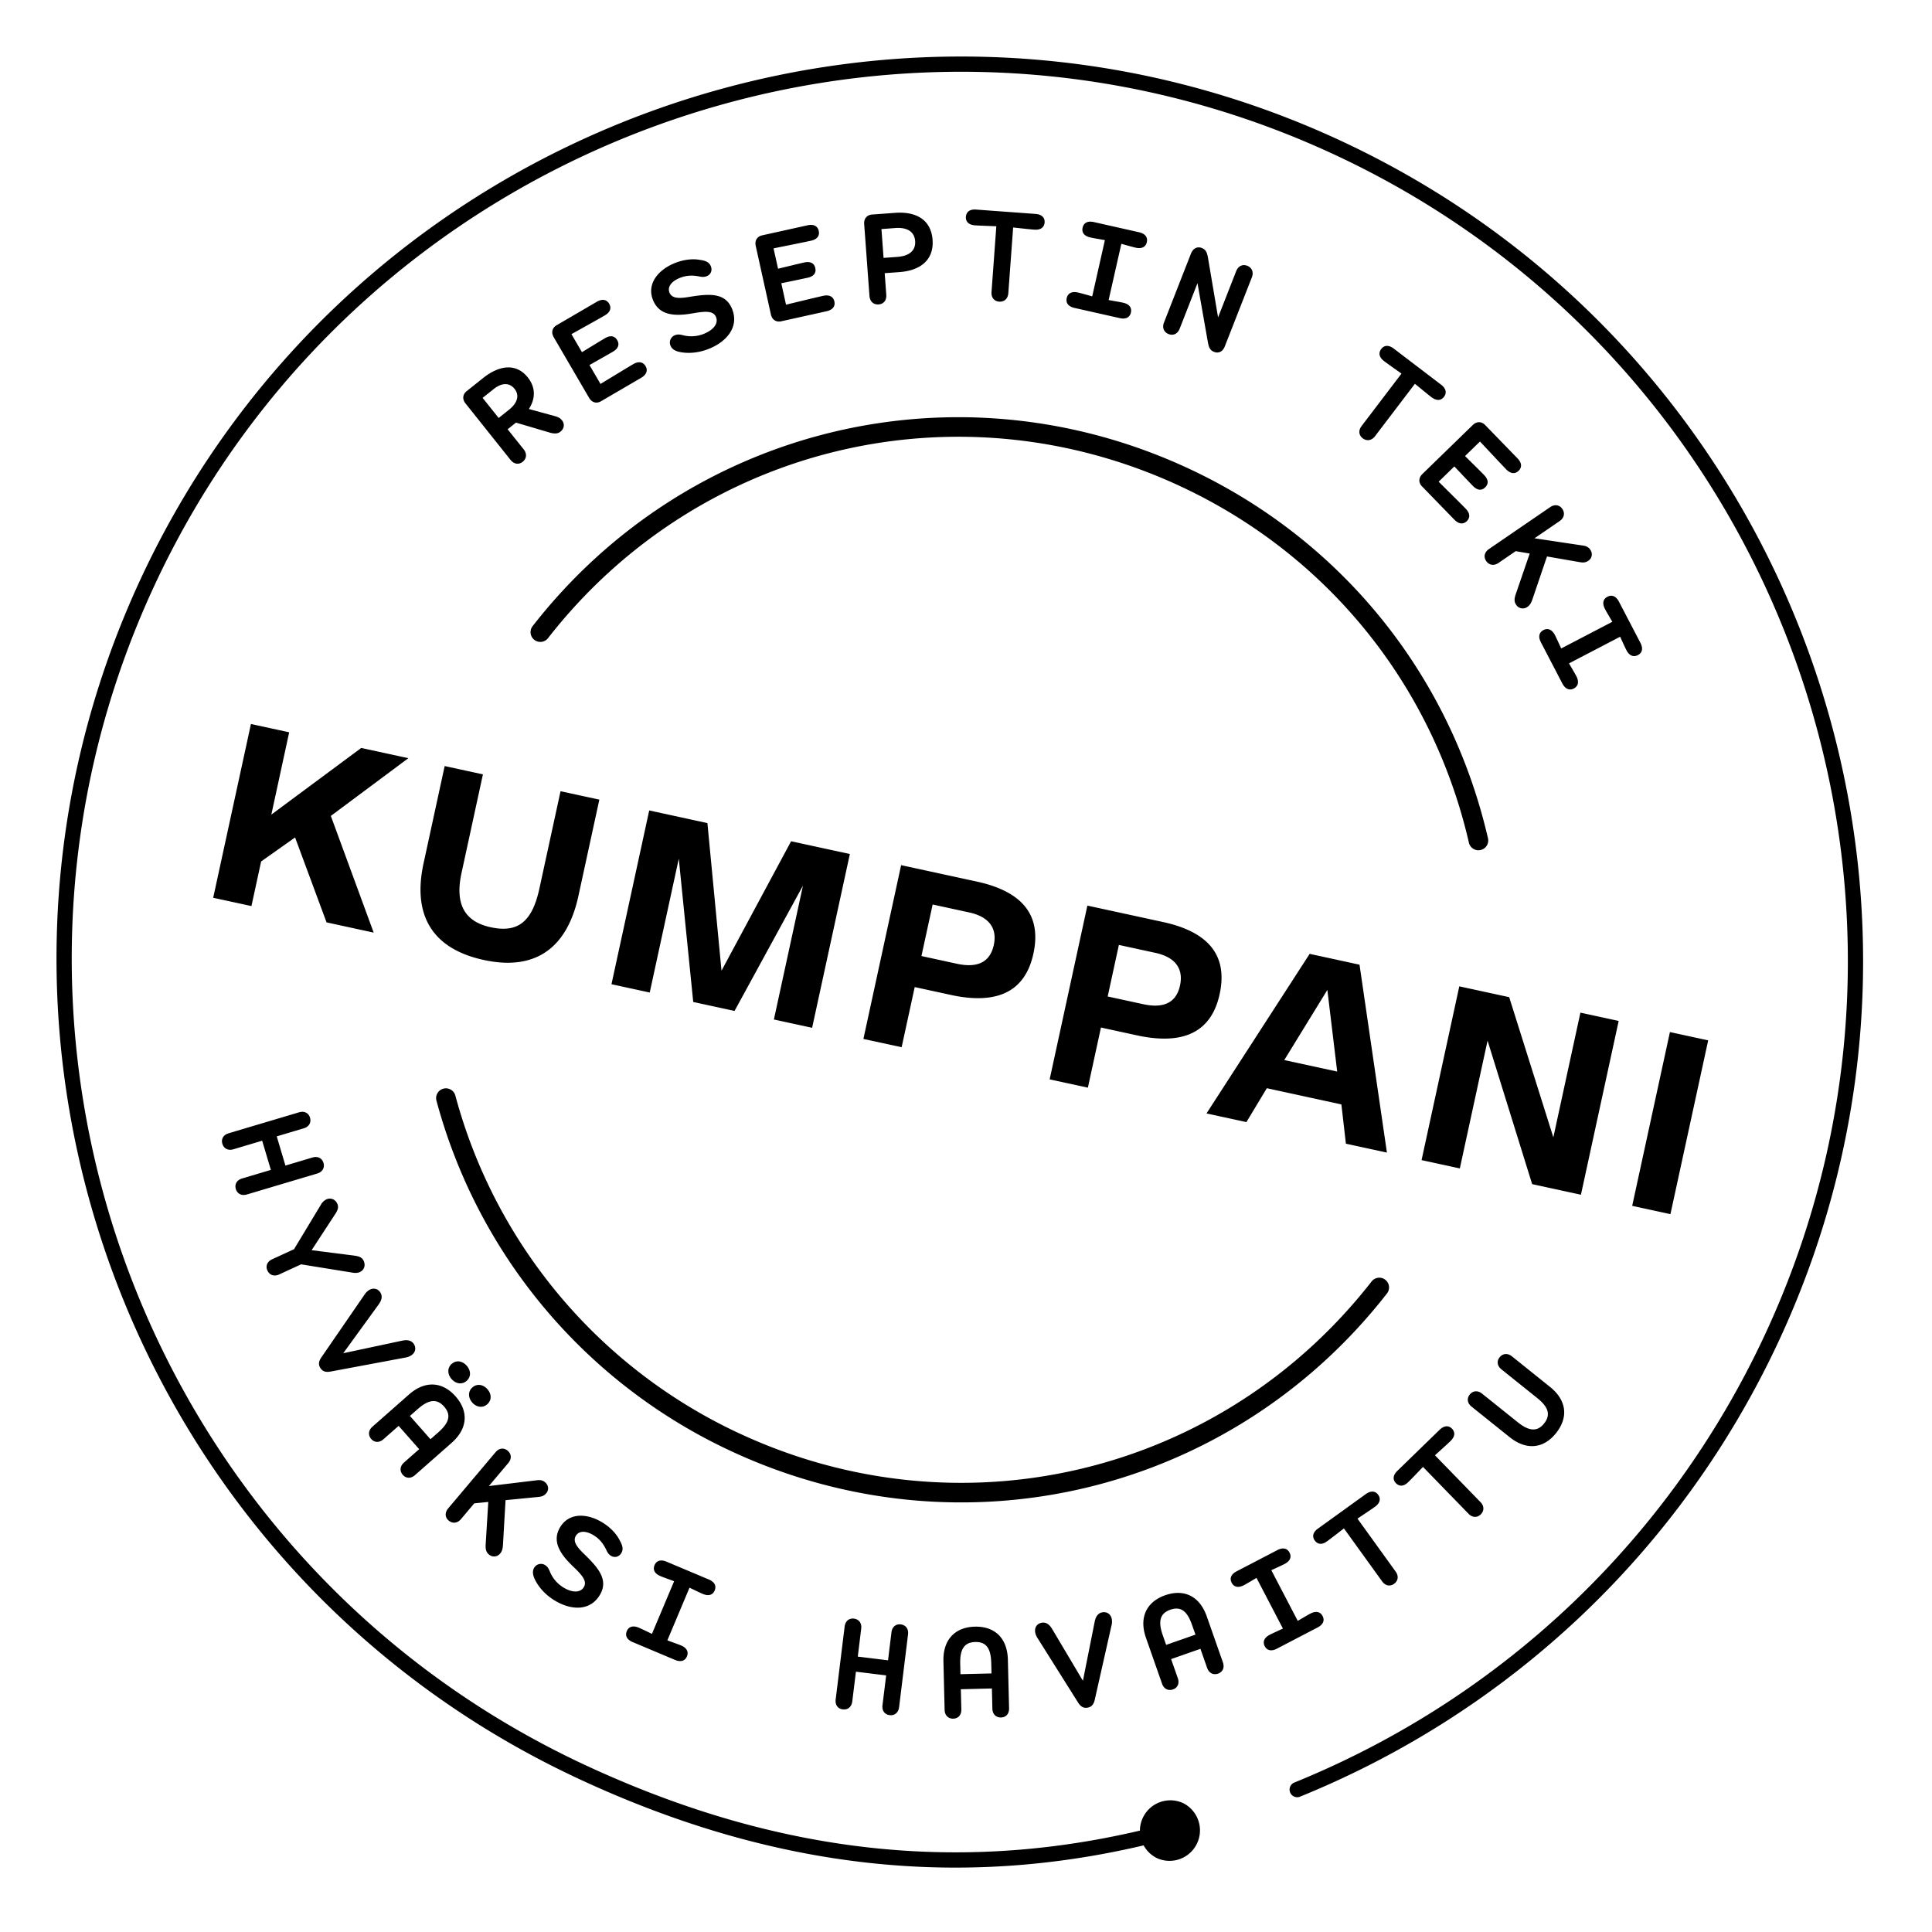
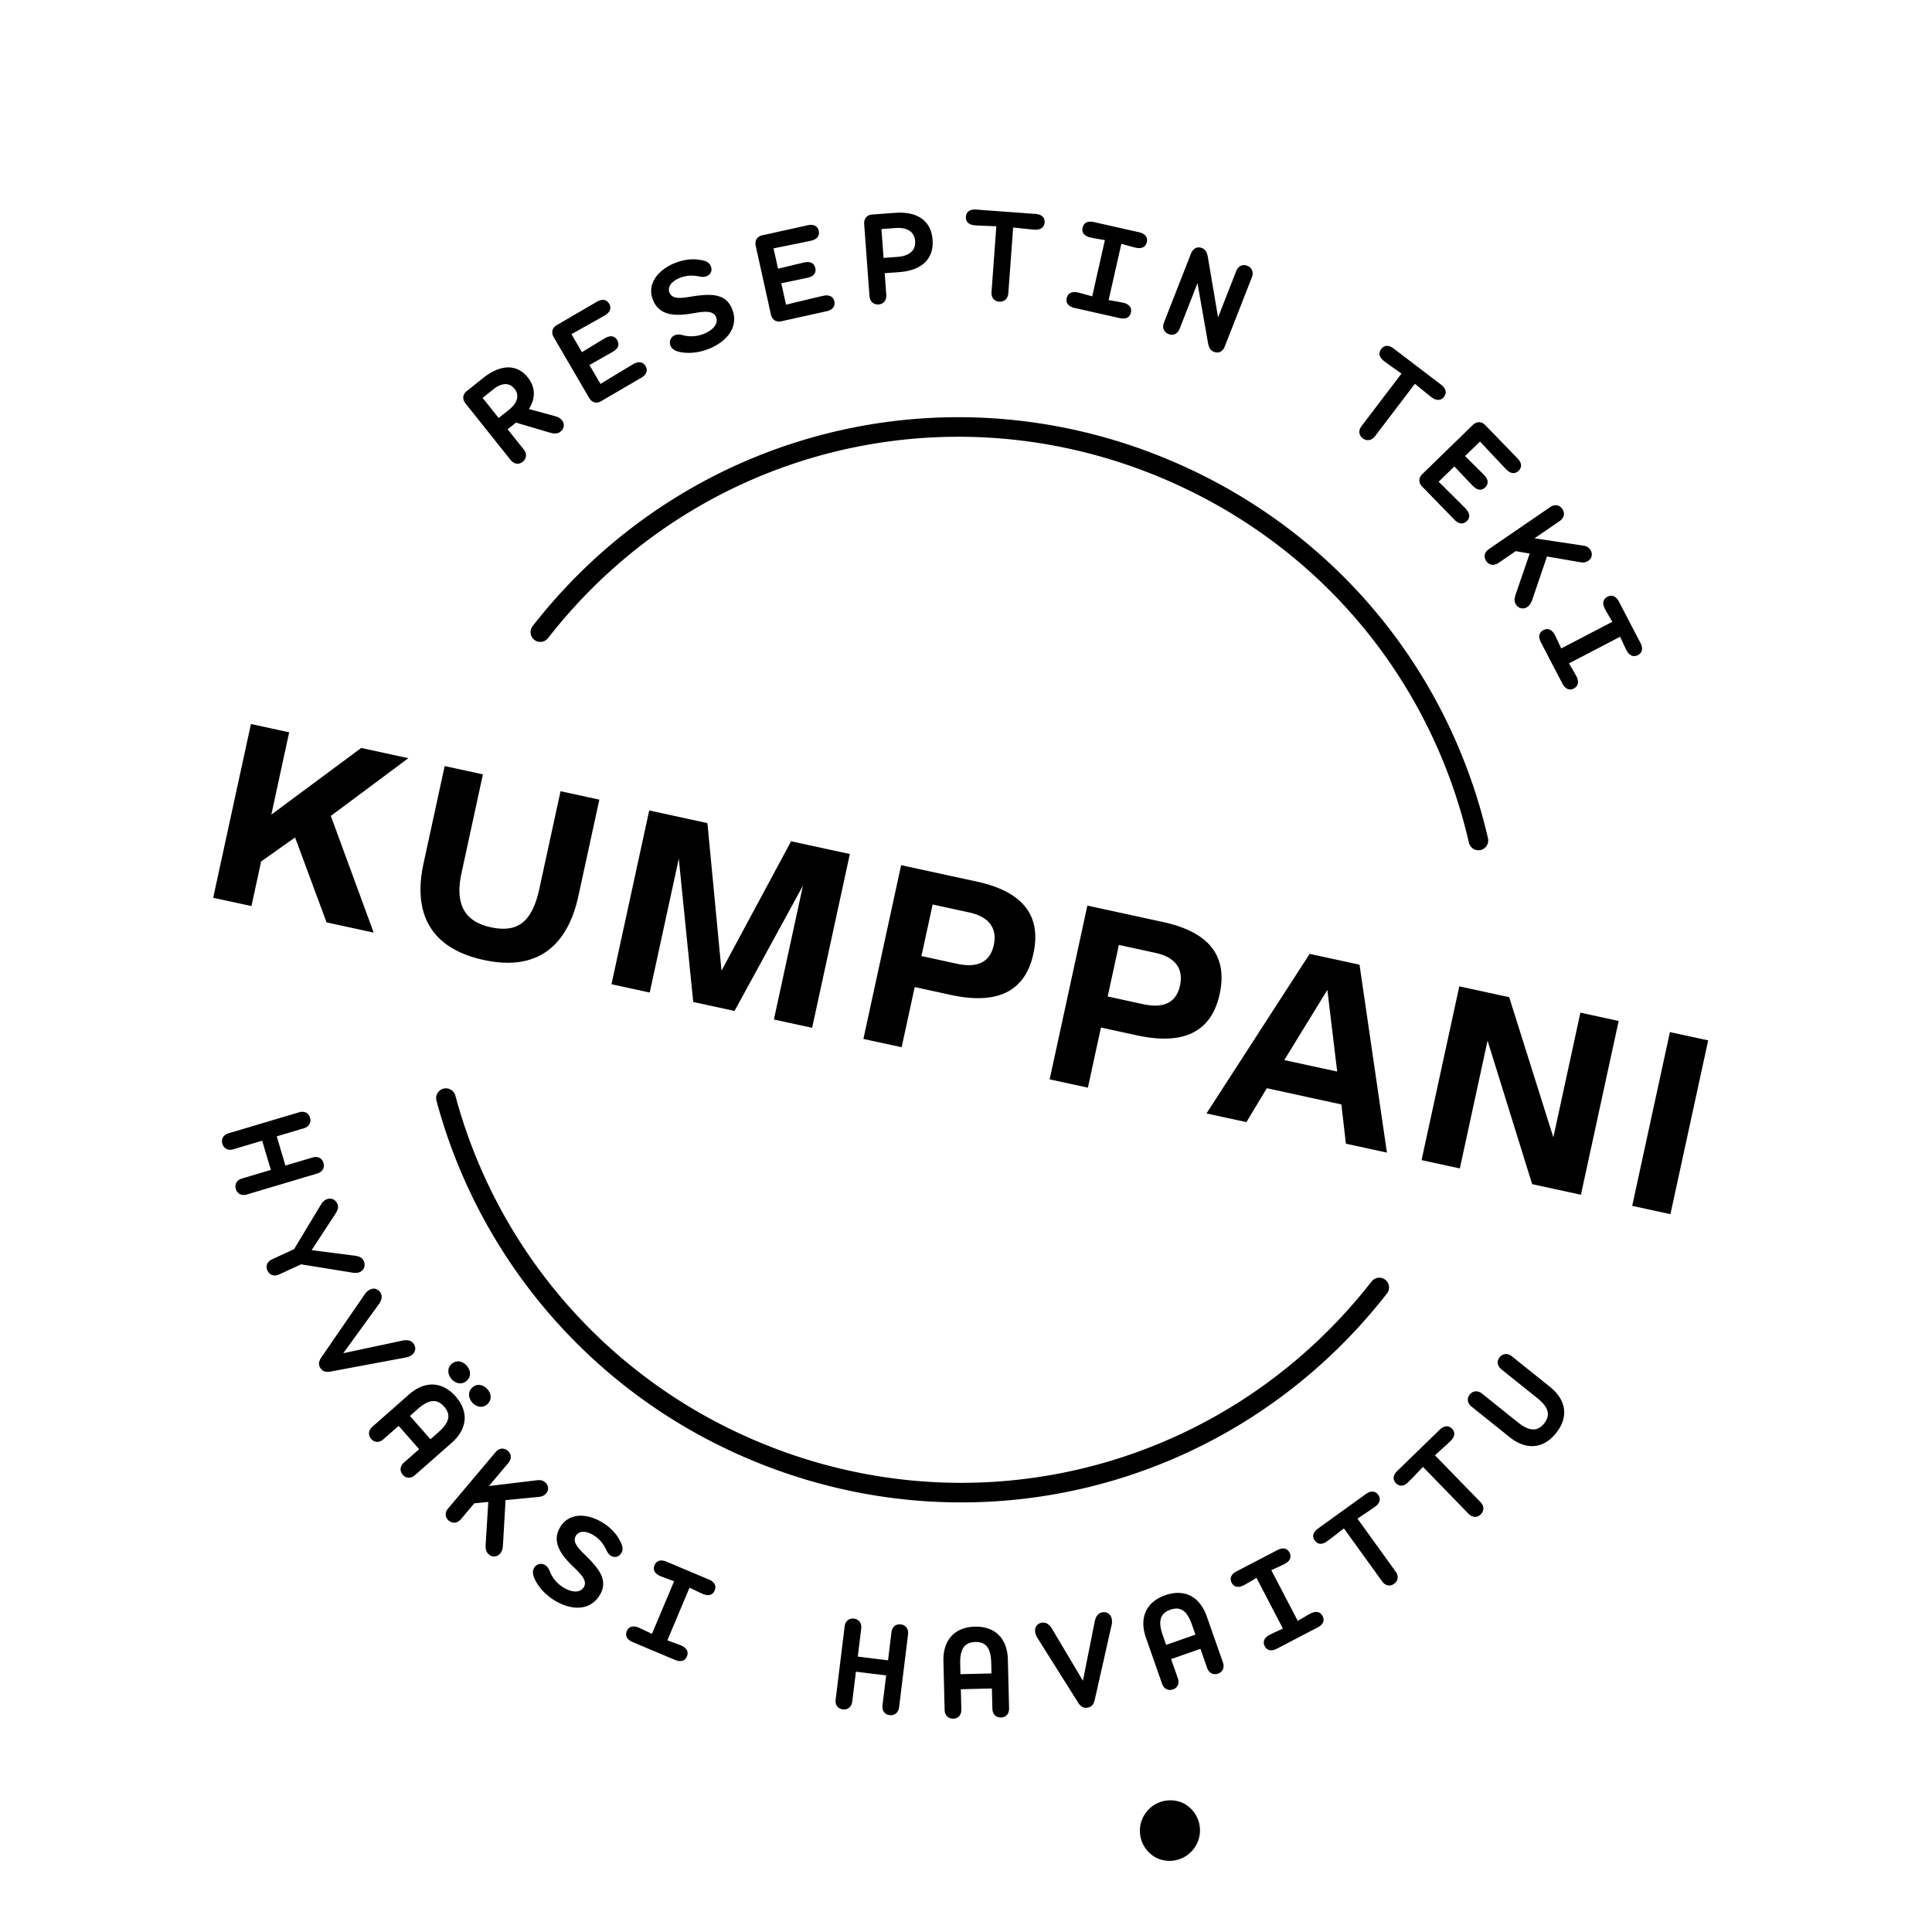
<svg xmlns="http://www.w3.org/2000/svg" width="124" height="124" viewBox="0 0 124 124">
  <g fill="none" fill-rule="evenodd">
-     <path fill="transparent" d="M123.205 61.602c0 34.022-27.58 61.603-61.603 61.603C27.58 123.205 0 95.625 0 61.602 0 27.58 27.58 0 61.602 0s61.603 27.58 61.603 61.602" />
-     <path fill="#000" d="M37.1 114.149C8.125 100.638-4.455 66.074 9.056 37.099 22.566 8.127 57.13-4.454 86.106 9.058c28.973 13.51 41.554 48.075 28.043 77.048-6.212 13.32-17.129 23.697-30.74 29.22a.49.49 0 0 1-.367-.906c13.381-5.428 24.114-15.631 30.22-28.726 13.284-28.486.916-62.468-27.57-75.75-28.486-13.284-62.467-.916-75.75 27.57-13.283 28.485-.915 62.466 27.57 75.75 12.692 5.917 24.95 7.15 37.476 3.768a.488.488 0 1 1 .255.944c-12.756 3.444-25.234 2.193-38.143-3.826" />
+     <path fill="transparent" d="M123.205 61.602c0 34.022-27.58 61.603-61.603 61.603s61.603 27.58 61.603 61.602" />
    <path fill="#000" d="M74.29 119.275a1.956 1.956 0 0 0 1.652-3.544 1.953 1.953 0 0 0-2.596.946 1.954 1.954 0 0 0 .945 2.598M23.984 59.857l-2.75-7.489 4.976-3.706-3.024-.657-5.771 4.279L18.56 47l-2.454-.533-2.423 11.154 2.455.532.622-2.863 2.179-1.54 2.02 5.45 3.024.657zm7.07 1.757c3.378.735 5.36-.847 6.068-4.102l1.345-6.19-2.49-.54-1.36 6.26c-.473 2.17-1.418 2.841-3.126 2.47-1.566-.34-2.33-1.362-1.87-3.48l1.374-6.332-2.455-.533-1.355 6.243c-.697 3.203.435 5.46 3.868 6.204zm21.07 4.352l2.422-11.153-3.771-.819-4.467 8.307-.905-9.473-3.735-.812-2.422 11.154 2.455.533 1.865-8.592.927 9.198 2.651.575 4.391-8.042-1.865 8.592 2.454.532zm8.897-2.11c2.988.649 4.777-.21 5.305-2.648.548-2.525-.77-4.004-3.633-4.627l-4.857-1.053-2.421 11.154 2.454.531.839-3.86 2.313.502zm.396-2l-2.277-.495.719-3.308 2.348.51c1.085.235 1.842.865 1.576 2.093-.275 1.263-1.263 1.439-2.366 1.2zm11.556 4.596c2.989.648 4.777-.211 5.307-2.648.548-2.526-.77-4.005-3.634-4.626l-4.856-1.055-2.421 11.154 2.454.532.838-3.86 2.312.503zm.398-2.001l-2.277-.495.718-3.308 2.349.51c1.084.235 1.84.865 1.575 2.093-.274 1.264-1.262 1.44-2.365 1.2zm13.012 8.954l2.633.571-1.759-12.06-3.2-.695-6.621 10.242 2.562.556 1.31-2.175 4.785 1.04.29 2.52zm-1.19-9.87l.631 5.24-3.397-.737 2.766-4.502zm16.275 13.145l2.422-11.153-2.456-.533-1.737 8.004-2.834-8.997-3.202-.695-2.422 11.153 2.456.533 1.78-8.2L98.337 76l3.13.68zm5.744 1.247l2.423-11.153-2.455-.533-2.422 11.153 2.454.533zm-60.309 15.2a34.73 34.73 0 0 1-18.89-22.484.627.627 0 1 1 1.213-.326A33.478 33.478 0 0 0 47.433 91.99c14.25 6.645 30.945 2.639 40.6-9.743a.625.625 0 1 1 .987.77c-10.014 12.847-27.334 17.004-42.117 10.11M34.415 41.14a.626.626 0 0 1-.23-.954c10.014-12.845 27.333-17.002 42.117-10.108 9.775 4.558 16.772 13.205 19.2 23.725a.627.627 0 0 1-1.224.282c-2.338-10.141-9.085-18.477-18.505-22.87-14.251-6.646-30.946-2.64-40.6 9.743a.626.626 0 0 1-.758.183M14.272 73.41c.085.288.349.46.71.353l1.844-.55.559 1.874-1.845.55c-.36.108-.49.388-.404.675.086.287.349.46.71.352l4.513-1.344c.362-.107.487-.396.402-.684-.086-.286-.347-.451-.709-.344l-1.733.517-.557-1.874 1.733-.517c.362-.106.487-.396.402-.682-.085-.288-.347-.453-.709-.344l-4.512 1.343c-.362.108-.49.388-.404.675zm2.893 8.138c.126.273.411.407.754.248l1.405-.648 3.28.53c.197.036.363.025.495-.036.262-.122.383-.412.241-.72-.11-.237-.327-.295-.612-.335l-2.727-.348 1.504-2.302c.158-.233.252-.446.142-.683-.138-.299-.438-.395-.701-.273a.8.8 0 0 0-.353.344l-1.72 2.85-1.403.647c-.344.159-.43.455-.305.726zm4.866 5.304l2.282-3.143c.21-.298.234-.545.097-.756-.179-.276-.487-.305-.73-.148-.121.08-.21.171-.314.331l-2.728 3.965c-.161.232-.237.453-.073.705.164.252.396.272.672.22l4.732-.885c.188-.03.309-.074.43-.153.243-.158.34-.452.162-.728-.137-.21-.372-.287-.73-.217l-3.8.81zm1.795 5.506c.198.224.504.263.786.014l.973-.856 1.318 1.495-.973.857c-.282.25-.276.565-.078.79.198.225.504.264.788.015l2.343-2.064c1.024-.902 1.115-2.011.258-2.984-.851-.965-1.97-1.024-2.992-.122l-2.345 2.065c-.282.25-.276.565-.078.79zm2.484-1.48l.495-.436c.645-.57 1.198-.733 1.696-.166.513.581.267 1.093-.38 1.663l-.493.434-1.318-1.495zm2.673-2.368c.268.306.667.379.965.117.304-.268.275-.667.007-.972-.268-.304-.66-.385-.966-.115-.296.26-.273.666-.006.971zm1.33 1.511c.262.297.662.37.958.109.305-.27.275-.669.014-.965-.27-.305-.66-.384-.965-.117-.298.262-.276.669-.006.973zm1.06 9.744a.5.5 0 0 0 .728-.055c.138-.164.164-.344.18-.545l.166-2.882 2.07-.202c.231-.02.392-.062.542-.24.182-.213.156-.513-.074-.706-.14-.12-.294-.161-.538-.127l-3.07.37 1.245-1.477c.245-.289.19-.6-.04-.793-.228-.193-.536-.186-.779.101l-3.036 3.6c-.243.29-.197.593.033.786.228.193.544.193.786-.094l.854-1.013.899-.09-.17 2.766c-.01.268.033.456.203.6zm4.215 2.95c1.023.627 2.254.725 2.9-.33.577-.94-.032-1.701-.932-2.582-.45-.433-.836-.841-.594-1.237.199-.321.63-.34 1.14-.027.373.227.603.518.796.907.075.172.16.314.316.41.222.136.505.083.66-.173.153-.247.079-.497-.094-.807-.194-.402-.587-.836-1.107-1.154-.973-.597-2.134-.663-2.715.285-.561.915-.005 1.744.833 2.543.566.54.914.934.676 1.321-.232.38-.768.347-1.305.017a2.142 2.142 0 0 1-.838-.945c-.086-.212-.152-.378-.335-.49a.502.502 0 0 0-.7.162c-.16.263-.069.559.095.863.24.44.634.888 1.204 1.237zm6.255 2.15c-.236-.11-.626-.305-.849-.398-.383-.162-.649-.054-.765.222-.124.294.01.548.376.703l2.716 1.144c.367.154.643.07.766-.222.116-.278.009-.544-.375-.705-.224-.093-.635-.235-.88-.328l1.422-3.379c.238.11.628.306.85.399.384.161.645.063.765-.222.124-.294-.01-.55-.376-.704l-2.717-1.144c-.365-.153-.641-.07-.765.223-.12.286-.008.543.376.704.222.093.635.237.879.329l-1.423 3.378zm12.25 4.847c.296.038.56-.135.607-.51l.235-1.909 1.94.238-.235 1.91c-.046.374.16.604.457.641.297.037.56-.135.608-.51l.574-4.673c.046-.375-.169-.605-.465-.642-.298-.037-.553.137-.599.511l-.22 1.795-1.941-.239.22-1.795c.047-.374-.168-.604-.466-.642-.296-.037-.552.137-.598.512l-.575 4.673c-.045.374.16.604.457.64zm7.09.595c.3-.007.526-.216.517-.592l-.032-1.296 1.993-.05.032 1.295c.009.379.255.576.555.567.299-.007.526-.215.516-.592l-.077-3.123c-.034-1.363-.827-2.145-2.122-2.113-1.286.032-2.049.852-2.014 2.216l.076 3.122c.01.377.257.574.556.566zm.46-2.854l-.015-.657c-.023-.862.207-1.39.962-1.409.773-.02 1.008.499 1.03 1.359l.017.658-1.993.049zm7.861.423l-1.985-3.34c-.19-.31-.407-.429-.655-.386-.323.054-.474.325-.424.612.024.143.074.262.18.42l2.562 4.073c.15.24.323.397.619.345.295-.05.408-.255.468-.531l1.058-4.694a1.02 1.02 0 0 0 .03-.457c-.05-.285-.28-.49-.604-.436-.248.042-.413.228-.49.584l-.759 3.81zm5.78.555c.282-.099.434-.368.31-.724l-.43-1.222 1.882-.66.429 1.223c.125.356.42.467.703.369.282-.1.434-.367.31-.724l-1.034-2.947c-.451-1.288-1.446-1.789-2.669-1.36-1.214.426-1.687 1.441-1.236 2.729l1.033 2.948c.124.355.42.467.702.368zm-.439-2.859l-.217-.621c-.285-.812-.23-1.386.483-1.635.73-.256 1.113.164 1.397.977l.219.621-1.882.658zm7.495-1.047c-.236.113-.635.288-.85.4-.368.192-.455.466-.317.73.148.284.43.343.781.16l2.616-1.363c.351-.182.464-.448.317-.73-.14-.267-.413-.352-.782-.16-.214.112-.586.34-.814.467l-1.695-3.25c.237-.113.635-.288.85-.4.37-.192.46-.457.317-.732-.147-.282-.43-.342-.78-.158l-2.616 1.362c-.352.183-.463.448-.316.732.142.273.412.35.781.16.213-.113.587-.34.813-.47l1.695 3.252zm6.365-3.032c.221.306.528.335.77.16.244-.175.32-.48.1-.786l-2.45-3.398c.312-.212.823-.546 1.122-.76.329-.237.389-.52.207-.77-.186-.259-.481-.271-.795-.045l-3.074 2.217c-.315.226-.387.505-.2.763.18.25.458.289.787.05.299-.214.783-.599 1.084-.827l2.449 3.396zm5.544-4.339c.264.27.572.255.785.045.215-.208.247-.523-.015-.792l-2.92-3.003c.277-.256.735-.66.998-.917.292-.282.31-.569.095-.791-.222-.228-.516-.198-.795.071l-2.717 2.641c-.277.27-.309.557-.087.785.215.223.495.219.787-.064.264-.256.687-.708.95-.979l2.92 3.004zm5.617-5.17c.81-1.012.69-2.111-.39-2.975l-2.436-1.955c-.295-.235-.605-.175-.791.06-.188.234-.174.541.12.777l2.294 1.839c.686.55.9 1.057.435 1.639-.449.558-.996.466-1.682-.084l-2.294-1.838c-.294-.236-.604-.175-.791.059-.188.233-.174.542.12.777l2.438 1.954c1.079.865 2.18.744 2.977-.252zm-67.102-62.47c.238.298.549.312.784.124.236-.188.299-.5.062-.799l-1.029-1.288.536-.427 2.157.638c.276.08.51.092.692-.054.245-.193.292-.494.104-.73-.128-.161-.274-.219-.483-.277l-1.643-.45c.496-.769.368-1.477-.07-2.028-.694-.87-1.744-.855-2.873.045l-1.053.84c-.244.195-.3.5-.068.79l2.884 3.616zm.263-4.553c.34.427.162.921-.351 1.33l-.671.536-1.03-1.291.703-.56c.503-.403 1.002-.45 1.35-.015zm5.543.794l2.579-1.505c.345-.202.446-.476.284-.753-.153-.26-.434-.334-.796-.123-.471.276-1.57.95-2.096 1.268l-.708-1.214c.502-.283 1.181-.667 1.502-.854.362-.21.432-.478.28-.739-.157-.27-.425-.339-.786-.128-.321.187-.995.602-1.478.896l-.675-1.156c.52-.292 1.663-.925 2.136-1.2.363-.212.441-.484.284-.754-.163-.277-.45-.325-.795-.123l-2.579 1.505c-.27.157-.368.453-.181.772l2.267 3.886c.187.32.493.379.762.222zm6.944-3.373c1.122-.455 1.94-1.396 1.472-2.553-.418-1.031-1.401-.99-2.657-.788-.62.104-1.183.174-1.36-.261-.142-.352.101-.715.662-.942.408-.164.78-.18 1.212-.101.186.04.35.057.523-.012.243-.098.37-.359.256-.64-.11-.271-.357-.36-.712-.407-.444-.083-1.03-.023-1.6.207-1.07.434-1.819 1.336-1.398 2.376.408 1.004 1.415 1.049 2.564.847.778-.135 1.308-.181 1.48.243.168.417-.18.83-.768 1.07-.443.179-.88.197-1.27.115-.224-.059-.4-.102-.599-.022a.505.505 0 0 0-.287.665c.116.289.41.391.757.44.5.07 1.1.016 1.725-.237zm4.622-1.76l2.914-.646c.391-.087.57-.315.501-.63-.065-.294-.31-.451-.72-.359-.534.118-1.784.424-2.383.568l-.303-1.375a124.33 124.33 0 0 0 1.69-.354c.409-.09.558-.323.493-.619-.068-.304-.3-.45-.71-.361-.363.08-1.13.27-1.68.401l-.29-1.306c.584-.12 1.867-.372 2.4-.491.41-.091.569-.325.501-.63-.07-.314-.328-.447-.72-.36l-2.914.645c-.306.069-.49.318-.41.68l.972 4.393c.08.362.353.51.659.444zm5.668-1.627c.028.38.286.566.588.544.3-.022.519-.243.49-.624l-.1-1.382.943-.069c1.335-.098 2.225-.77 2.129-2.073-.096-1.304-1.074-1.828-2.407-1.73l-1.48.108c-.301.021-.53.244-.502.613l.339 4.613zm1.666-4.36c.69-.05 1.217.186 1.265.838.047.653-.438.962-1.13 1.014l-.896.065-.136-1.85.897-.067zm6.168 4.103c-.029.378.19.6.492.622.301.022.558-.165.586-.544l.309-4.215c.38.038.989.112 1.36.138.409.03.636-.148.66-.459.024-.32-.196-.523-.586-.55l-3.815-.28c-.388-.029-.626.14-.65.46-.022.311.168.52.577.552.37.026.995.042 1.375.061l-.308 4.215zm6.462.282c-.255-.068-.677-.193-.916-.247-.409-.092-.653.063-.72.357-.071.315.108.545.498.633l2.902.654c.39.089.65-.042.72-.356.067-.296-.087-.54-.498-.632-.238-.053-.672-.122-.932-.171l.816-3.609c.254.068.676.193.914.246.41.093.653-.052.722-.356.07-.314-.109-.544-.498-.633l-2.902-.654c-.391-.088-.65.043-.721.357-.07.304.088.54.497.631.238.055.674.123.932.171l-.814 3.61zm10.246-1.218c.139-.354-.013-.634-.294-.744-.282-.11-.574-.005-.714.35l-1.16 2.962-.642-3.794c-.055-.314-.111-.546-.403-.66-.28-.11-.559.012-.697.366l-1.728 4.415c-.14.354.013.634.294.744.283.112.574.006.713-.349l1.142-2.917.66 3.748c.056.315.112.547.404.66.28.111.554-.001.692-.357l1.733-4.424zm7.046 9.539c-.232.302-.169.606.071.79.24.183.56.167.79-.136l2.558-3.362c.298.238.769.634 1.064.86.327.247.615.222.804-.026.196-.256.122-.545-.19-.781l-3.042-2.318c-.31-.235-.602-.225-.797.032-.188.248-.143.527.183.776.295.224.809.58 1.118.802l-2.56 3.363zm3.87 3.87l2.082 2.142c.279.286.567.318.799.095.216-.211.22-.501-.073-.802-.38-.392-1.299-1.295-1.735-1.73l1.009-.98c.394.42.932.986 1.19 1.253.293.3.569.305.785.093.224-.216.227-.492-.065-.792-.258-.268-.824-.82-1.225-1.22l.959-.932c.409.433 1.299 1.39 1.68 1.783.292.3.575.312.799.095.23-.224.207-.514-.072-.8l-2.081-2.143c-.218-.223-.528-.248-.793.01l-3.226 3.136c-.266.258-.25.57-.032.793zm6.045 7.6a.503.503 0 0 0 .723.143c.178-.12.252-.29.322-.48l.937-2.759 2.066.358c.232.044.4.048.592-.085.234-.16.29-.46.12-.708-.106-.154-.245-.236-.492-.268l-3.086-.464 1.611-1.104c.313-.214.344-.532.174-.78-.17-.25-.472-.327-.786-.112l-3.921 2.685c-.313.215-.35.524-.179.772.17.25.477.335.791.12l1.102-.755.899.154-.909 2.646c-.083.258-.092.452.036.638zm2.895 2.807c-.114-.238-.291-.64-.404-.858-.193-.372-.469-.46-.737-.32-.285.149-.345.434-.161.788l1.375 2.64c.184.354.453.467.738.32.268-.14.355-.416.16-.79-.112-.216-.342-.592-.47-.822l3.28-1.709c.113.24.29.642.402.858.194.372.463.464.739.32.285-.149.346-.434.16-.788l-1.375-2.638c-.185-.356-.452-.47-.737-.32-.278.143-.356.415-.161.787.112.218.341.592.471.822l-3.28 1.71z" />
  </g>
</svg>